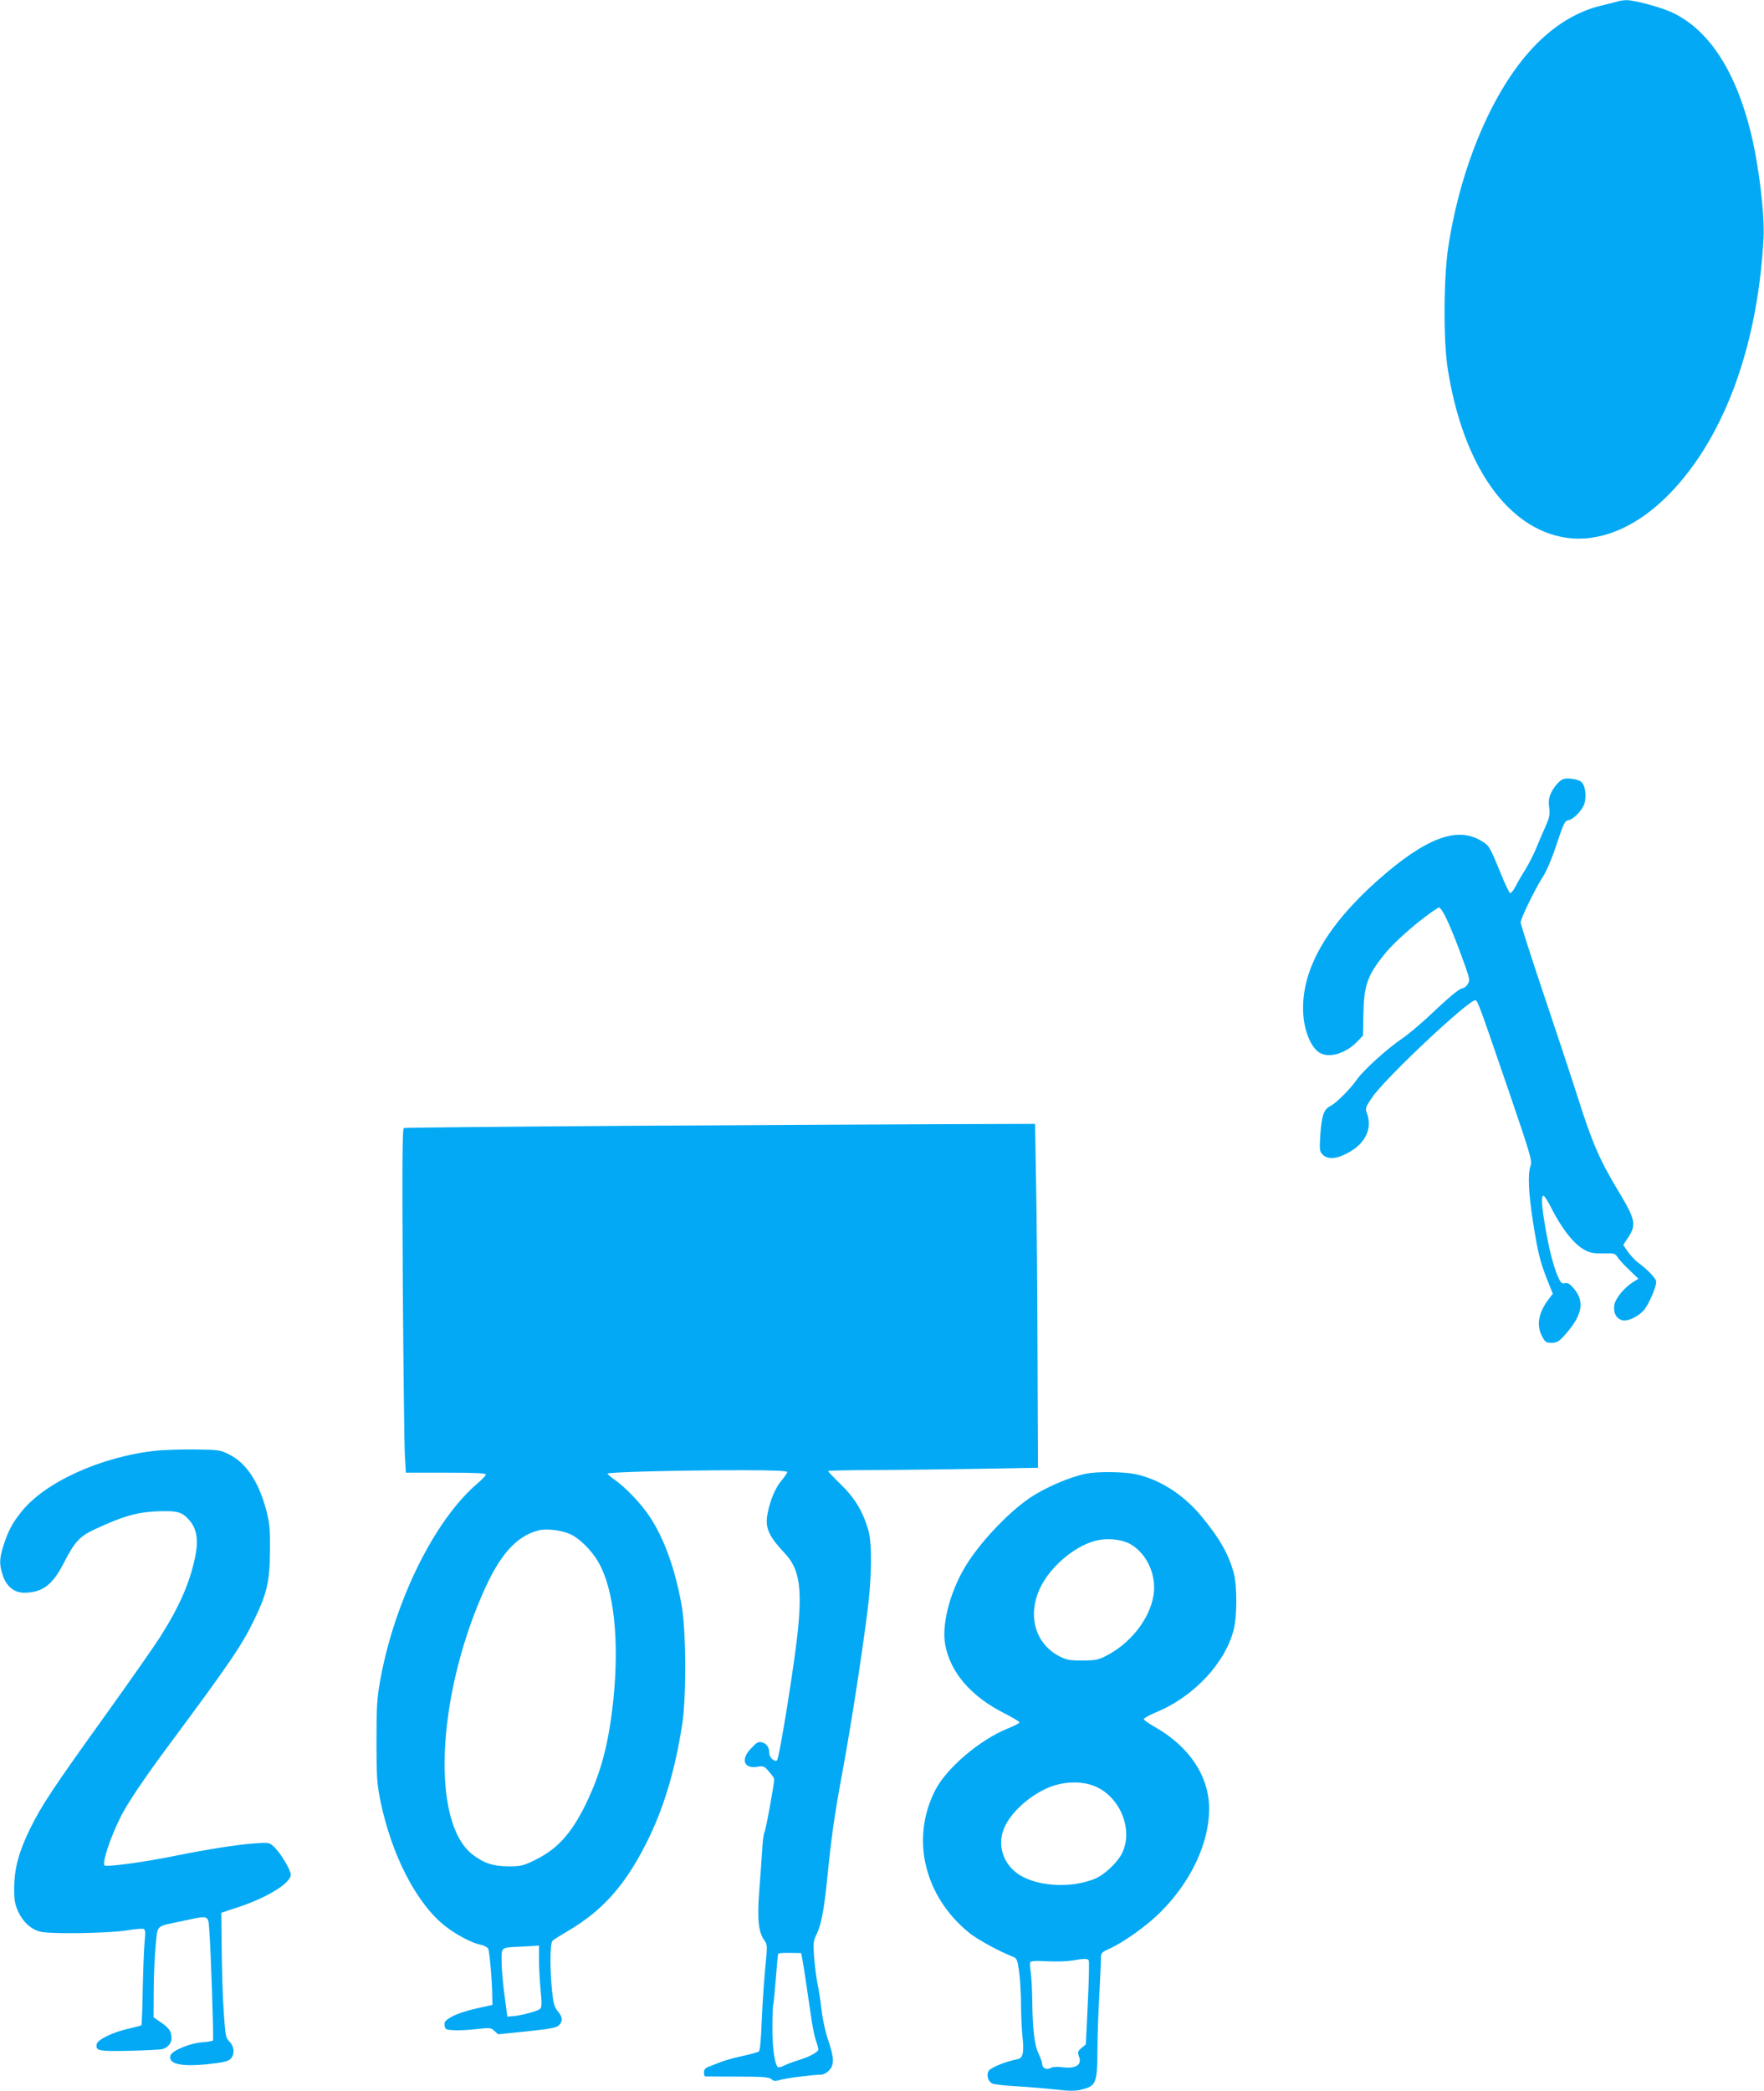
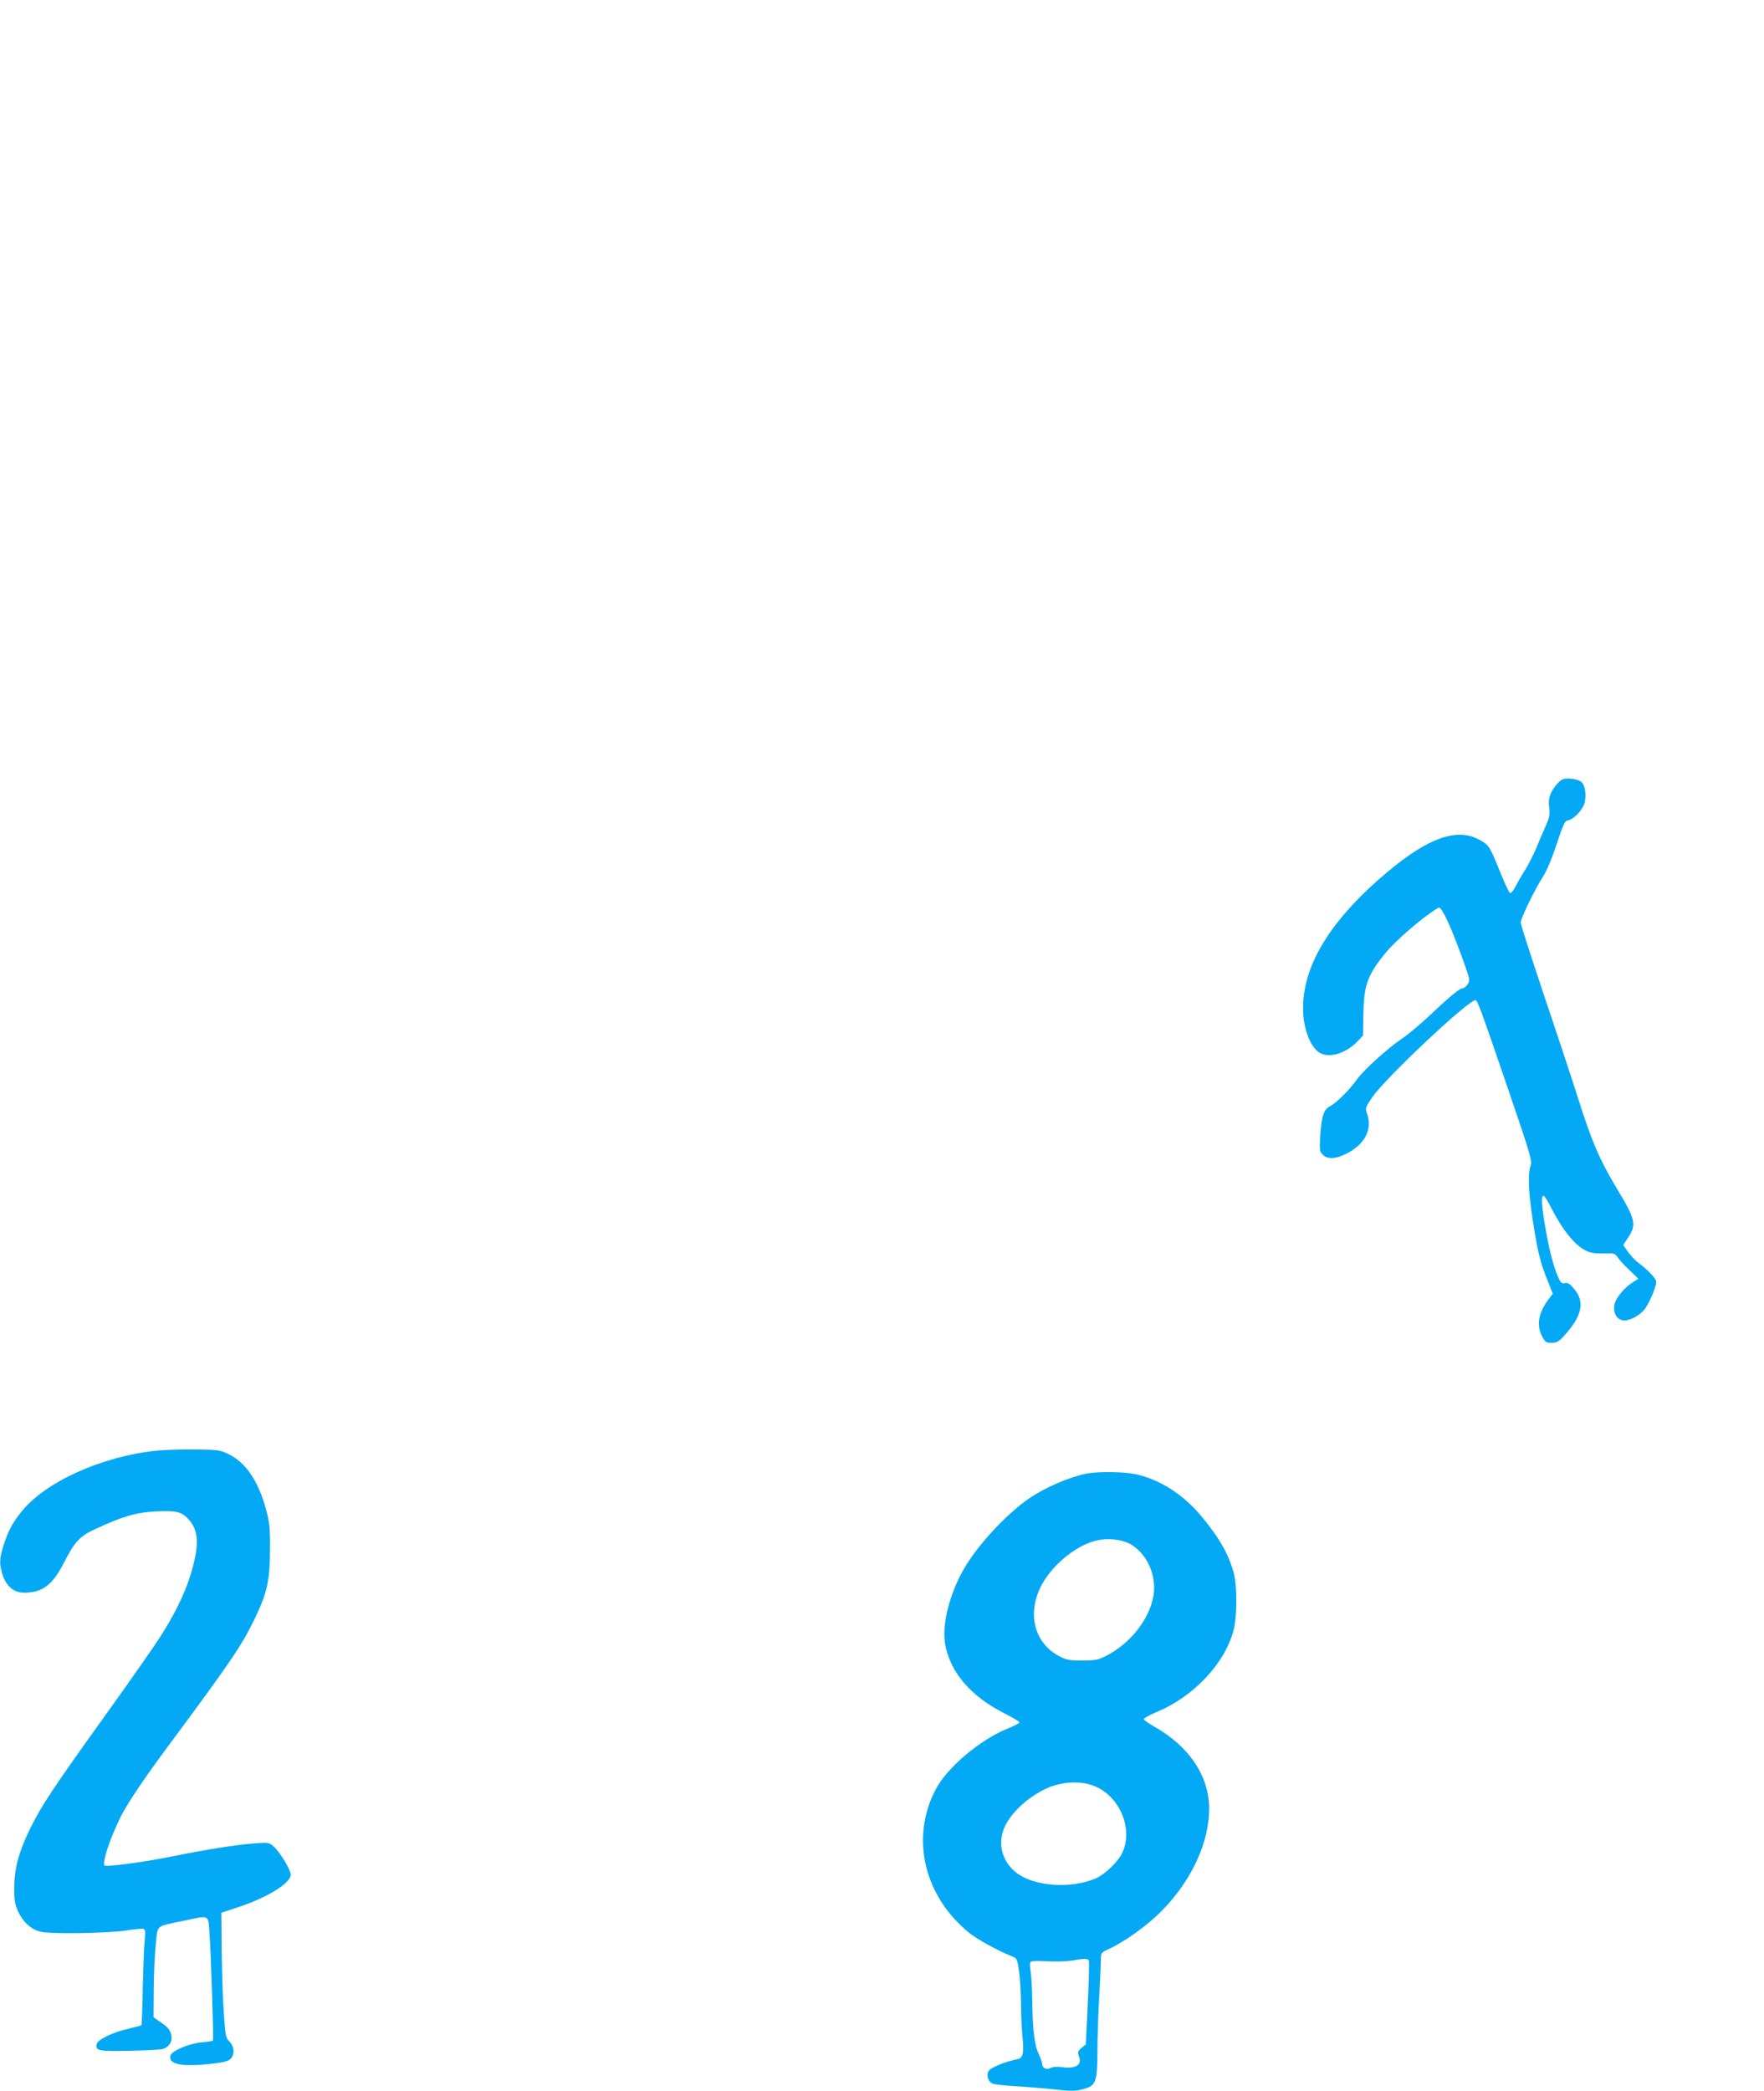
<svg xmlns="http://www.w3.org/2000/svg" version="1.0" width="1080pt" height="1280pt" viewBox="0 0 1080 1280" preserveAspectRatio="xMidYMid meet">
  <g transform="translate(0,1280) scale(0.1,-0.1)" fill="#03a9f4" stroke="none">
-     <path d="M9900 12790 c-14 -4 -56 -15 -95 -24 -149 -35 -292 -122 -418 -256 -246 -261 -442 -720 -519 -1215 -30 -190 -32 -581 -4 -755 93 -587 363 -975 720 -1031 198 -31 414 53 605 236 352 338 571 911 608 1594 8 147 -28 447 -78 650 -92 374 -254 624 -474 731 -68 34 -239 80 -288 79 -17 0 -43 -4 -57 -9z" />
    <path d="M9576 8032 c-25 -5 -63 -48 -82 -91 -11 -25 -14 -50 -9 -86 5 -43 1 -61 -23 -115 -16 -36 -42 -95 -57 -133 -15 -37 -45 -95 -66 -130 -22 -34 -49 -81 -61 -105 -12 -23 -27 -41 -33 -39 -5 2 -33 60 -60 128 -66 161 -68 164 -120 194 -148 87 -340 13 -630 -244 -306 -272 -459 -534 -457 -786 0 -126 49 -247 110 -274 60 -28 155 4 222 73 l35 37 2 125 c3 182 24 243 132 376 65 81 233 225 328 282 19 11 81 -125 165 -362 27 -78 28 -85 13 -108 -8 -13 -23 -24 -31 -24 -18 0 -78 -50 -217 -181 -51 -47 -119 -104 -152 -126 -89 -60 -235 -192 -275 -248 -46 -65 -127 -146 -167 -167 -39 -20 -52 -60 -60 -184 -5 -84 -4 -93 16 -113 26 -26 72 -27 128 -1 125 56 179 153 142 255 -11 30 -9 37 31 96 77 116 600 607 634 596 14 -5 29 -47 207 -567 129 -377 140 -417 130 -445 -18 -50 -13 -168 14 -340 30 -192 45 -253 89 -362 l33 -83 -25 -32 c-63 -84 -77 -159 -41 -228 19 -36 25 -40 58 -40 29 0 44 7 68 33 124 133 142 223 59 310 -18 20 -32 26 -46 22 -14 -4 -23 1 -33 22 -29 56 -58 161 -82 298 -27 149 -31 215 -15 215 5 0 24 -28 41 -62 71 -141 145 -235 213 -271 32 -17 57 -21 113 -20 67 2 72 0 88 -25 10 -15 42 -50 72 -78 l54 -52 -35 -22 c-50 -31 -105 -97 -112 -137 -8 -44 8 -81 42 -93 32 -13 96 14 136 57 29 30 78 142 78 176 0 20 -48 71 -111 118 -19 14 -47 45 -63 67 l-28 41 32 48 c49 75 42 110 -59 277 -117 194 -163 299 -252 581 -44 138 -141 430 -215 650 -74 220 -134 408 -134 418 0 24 89 207 137 281 23 36 56 114 84 200 39 117 50 142 68 144 35 5 90 63 102 105 13 48 4 110 -19 130 -18 16 -76 26 -106 19z" />
-     <path d="M3800 5908 c-723 -5 -1320 -11 -1327 -13 -10 -3 -11 -212 -7 -952 4 -521 9 -995 13 -1053 l6 -105 245 0 c172 0 245 -3 245 -11 0 -6 -24 -31 -53 -56 -262 -224 -506 -718 -594 -1203 -20 -113 -23 -161 -23 -375 0 -216 3 -259 23 -359 68 -335 222 -634 398 -772 69 -54 165 -104 217 -114 21 -4 41 -15 46 -24 8 -16 24 -198 25 -295 l1 -49 -102 -23 c-57 -12 -123 -35 -148 -50 -39 -22 -46 -31 -43 -53 3 -24 7 -26 55 -29 29 -2 92 1 140 7 82 9 89 8 110 -11 l22 -21 177 18 c143 15 181 22 196 37 25 25 23 51 -7 86 -20 24 -27 47 -35 123 -14 136 -13 296 3 309 6 6 49 33 95 60 211 124 347 277 478 535 106 210 177 444 221 732 26 170 24 581 -5 733 -41 224 -107 404 -195 537 -52 78 -148 179 -213 224 -24 16 -44 34 -44 38 0 10 456 21 828 21 185 0 272 -4 272 -11 0 -6 -16 -29 -35 -52 -38 -44 -71 -123 -86 -205 -16 -85 7 -135 107 -242 85 -90 105 -202 80 -460 -19 -199 -114 -791 -129 -806 -13 -13 -47 18 -47 42 0 37 -16 61 -45 68 -22 6 -33 -1 -65 -35 -68 -69 -47 -129 39 -114 34 6 41 3 69 -30 18 -20 32 -41 32 -46 0 -30 -52 -315 -59 -324 -5 -5 -11 -50 -14 -100 -3 -49 -11 -163 -18 -252 -14 -179 -6 -260 30 -310 20 -27 20 -31 5 -183 -8 -85 -17 -230 -21 -322 -4 -105 -10 -171 -17 -176 -6 -5 -49 -17 -96 -27 -47 -10 -105 -26 -130 -35 -25 -10 -60 -23 -77 -30 -25 -9 -33 -19 -33 -36 0 -13 3 -24 8 -25 4 0 93 -1 197 -1 156 0 193 -3 208 -16 14 -13 24 -13 55 -4 36 11 198 31 250 32 13 0 34 11 47 25 34 33 32 79 -4 185 -17 48 -35 129 -41 185 -6 55 -18 130 -26 167 -7 37 -16 109 -20 160 -6 84 -4 98 15 136 28 56 47 153 66 347 26 257 42 374 95 660 51 278 113 676 150 965 28 212 30 422 6 504 -33 114 -83 196 -167 278 -44 42 -79 80 -79 83 0 3 138 6 308 6 169 1 458 5 642 8 l335 6 -3 705 c-1 388 -5 861 -9 1053 l-6 347 -611 -2 c-336 -1 -1203 -6 -1926 -10z m-312 -2498 c57 -24 133 -99 174 -170 97 -165 131 -481 93 -848 -29 -269 -75 -443 -169 -637 -90 -183 -175 -276 -316 -344 -68 -33 -83 -36 -160 -36 -94 1 -150 20 -220 75 -247 196 -218 943 63 1590 103 238 206 356 342 391 48 13 137 3 193 -21z m-188 -2607 c0 -49 5 -133 10 -188 8 -77 7 -102 -3 -112 -14 -14 -114 -41 -167 -45 l-34 -3 -17 130 c-10 72 -18 165 -18 207 -1 89 -5 86 109 91 36 2 77 4 93 5 l27 2 0 -87z m1612 6 c6 -31 29 -181 58 -383 7 -43 18 -97 26 -119 8 -22 14 -46 14 -53 0 -16 -56 -46 -126 -67 -28 -8 -66 -23 -84 -32 -18 -9 -35 -13 -39 -8 -19 22 -33 125 -32 238 0 69 2 133 5 143 3 9 10 82 16 161 6 79 12 147 15 151 2 4 35 6 72 5 l68 -1 7 -35z" />
-     <path d="M960 3920 c-338 -35 -687 -193 -831 -377 -55 -69 -79 -115 -108 -205 -25 -80 -26 -113 -5 -179 23 -70 70 -109 132 -109 112 1 173 47 242 181 68 133 98 165 196 210 169 78 249 101 371 107 128 5 157 -2 202 -54 46 -52 57 -121 36 -224 -32 -157 -96 -304 -214 -490 -37 -58 -188 -274 -336 -480 -323 -450 -390 -551 -461 -695 -69 -141 -96 -242 -97 -360 -1 -73 4 -100 22 -142 32 -71 86 -119 148 -130 79 -13 408 -7 513 9 52 9 101 13 109 10 11 -4 12 -19 7 -71 -4 -36 -9 -167 -12 -290 -2 -124 -6 -226 -8 -229 -3 -2 -40 -12 -84 -22 -90 -20 -185 -66 -190 -93 -8 -41 9 -45 200 -41 100 2 191 7 202 10 35 11 56 36 56 66 0 42 -14 63 -65 98 l-45 31 1 162 c0 89 6 214 12 277 14 132 -6 114 167 151 165 35 154 40 162 -66 9 -114 27 -658 22 -666 -2 -3 -32 -9 -67 -11 -76 -6 -183 -51 -193 -80 -16 -52 61 -71 227 -54 89 9 124 17 139 31 28 26 26 76 -5 107 -23 23 -25 36 -34 164 -9 130 -13 275 -15 522 l-1 103 100 33 c180 59 325 148 325 200 0 29 -63 134 -102 170 -31 28 -31 28 -127 21 -99 -7 -300 -39 -476 -75 -189 -39 -428 -71 -436 -59 -13 22 37 172 103 304 40 78 144 233 283 420 394 531 456 623 537 791 74 155 90 229 91 414 1 138 -2 166 -25 253 -47 171 -123 283 -226 334 -54 27 -65 28 -207 30 -82 1 -188 -3 -235 -7z" />
+     <path d="M960 3920 c-338 -35 -687 -193 -831 -377 -55 -69 -79 -115 -108 -205 -25 -80 -26 -113 -5 -179 23 -70 70 -109 132 -109 112 1 173 47 242 181 68 133 98 165 196 210 169 78 249 101 371 107 128 5 157 -2 202 -54 46 -52 57 -121 36 -224 -32 -157 -96 -304 -214 -490 -37 -58 -188 -274 -336 -480 -323 -450 -390 -551 -461 -695 -69 -141 -96 -242 -97 -360 -1 -73 4 -100 22 -142 32 -71 86 -119 148 -130 79 -13 408 -7 513 9 52 9 101 13 109 10 11 -4 12 -19 7 -71 -4 -36 -9 -167 -12 -290 -2 -124 -6 -226 -8 -229 -3 -2 -40 -12 -84 -22 -90 -20 -185 -66 -190 -93 -8 -41 9 -45 200 -41 100 2 191 7 202 10 35 11 56 36 56 66 0 42 -14 63 -65 98 l-45 31 1 162 c0 89 6 214 12 277 14 132 -6 114 167 151 165 35 154 40 162 -66 9 -114 27 -658 22 -666 -2 -3 -32 -9 -67 -11 -76 -6 -183 -51 -193 -80 -16 -52 61 -71 227 -54 89 9 124 17 139 31 28 26 26 76 -5 107 -23 23 -25 36 -34 164 -9 130 -13 275 -15 522 l-1 103 100 33 c180 59 325 148 325 200 0 29 -63 134 -102 170 -31 28 -31 28 -127 21 -99 -7 -300 -39 -476 -75 -189 -39 -428 -71 -436 -59 -13 22 37 172 103 304 40 78 144 233 283 420 394 531 456 623 537 791 74 155 90 229 91 414 1 138 -2 166 -25 253 -47 171 -123 283 -226 334 -54 27 -65 28 -207 30 -82 1 -188 -3 -235 -7" />
    <path d="M6651 3779 c-102 -20 -255 -86 -351 -152 -139 -96 -317 -288 -399 -432 -89 -155 -136 -345 -114 -463 32 -171 158 -317 362 -420 51 -26 93 -51 93 -56 -1 -5 -34 -22 -74 -38 -168 -68 -370 -239 -440 -373 -155 -297 -71 -653 207 -878 52 -41 177 -110 266 -145 24 -9 28 -19 38 -87 6 -42 11 -129 12 -193 0 -64 4 -153 8 -197 12 -109 5 -144 -28 -150 -73 -14 -164 -51 -177 -71 -17 -26 -5 -67 23 -79 10 -5 74 -12 143 -16 69 -4 177 -13 241 -20 98 -11 125 -10 170 2 79 21 87 42 88 233 0 83 5 232 11 331 5 99 10 201 10 226 0 45 0 46 53 70 91 42 229 141 312 224 186 185 297 421 298 630 1 201 -122 386 -339 507 -31 18 -59 38 -61 43 -2 6 32 25 74 43 233 95 429 306 478 513 19 84 19 258 0 334 -31 119 -88 219 -201 355 -111 133 -256 225 -403 256 -72 15 -231 17 -300 3z m276 -435 c99 -61 155 -191 135 -312 -25 -147 -145 -298 -299 -373 -40 -20 -63 -24 -138 -24 -78 0 -97 4 -141 27 -149 79 -196 254 -113 423 61 124 202 245 328 281 75 22 173 12 228 -22z m-233 -1475 c159 -59 247 -263 177 -411 -27 -57 -106 -132 -163 -157 -153 -65 -375 -49 -484 34 -92 70 -120 187 -70 288 49 101 180 209 300 247 82 25 171 25 240 -1z m-28 -1070 c3 -6 1 -124 -6 -262 l-12 -252 -27 -22 c-23 -20 -24 -26 -15 -52 20 -51 -19 -76 -100 -66 -34 5 -61 3 -75 -5 -25 -13 -51 1 -51 28 0 9 -10 36 -21 60 -26 52 -37 150 -39 322 -1 69 -5 147 -9 175 -5 27 -6 55 -4 62 4 9 31 11 101 7 54 -3 122 -1 152 4 77 13 98 14 106 1z" />
  </g>
</svg>